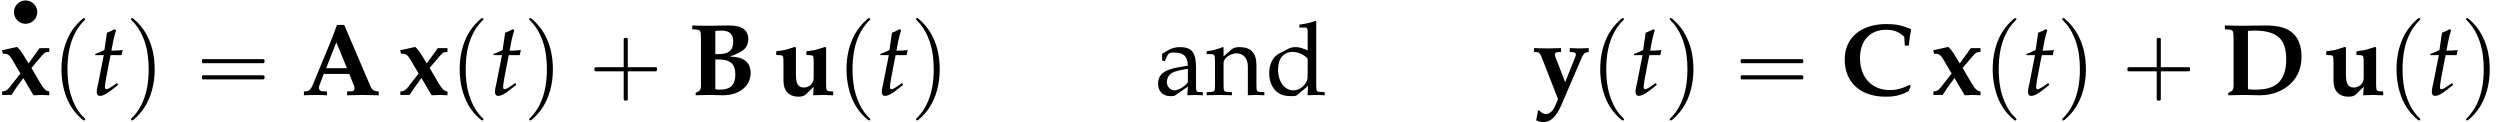
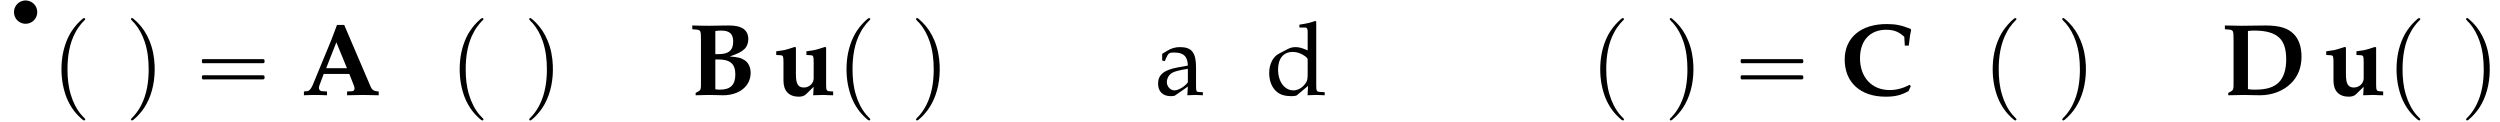
<svg xmlns="http://www.w3.org/2000/svg" xmlns:xlink="http://www.w3.org/1999/xlink" version="1.1" width="266.306pt" height="13.007pt" viewBox="99.973 72.176 266.306 13.007">
  <defs>
    <path id="g3-13" d="M1.739-2.744C1.518-2.72 1.315-2.654 1.13-2.534C1.016-2.457 .921-2.367 .843-2.26C.52-1.841 .508-1.249 .795-.813C.873-.693 .968-.592 1.082-.508C1.201-.418 1.339-.353 1.482-.311C1.62-.275 1.763-.251 1.907-.263C2.122-.287 2.325-.347 2.511-.466C2.63-.544 2.732-.646 2.821-.759C3.138-1.178 3.144-1.769 2.857-2.2C2.774-2.325 2.666-2.427 2.546-2.517C2.433-2.6 2.301-2.66 2.164-2.696C2.026-2.738 1.883-2.756 1.739-2.744Z" />
    <path id="g9-97" d="M3.521-.891L3.467 .033C4.173 0 4.173 0 4.315 0C4.369 0 4.641 .011 5.119 .033V-.293L4.695-.315C4.434-.326 4.391-.413 4.391-.946V-2.934C4.391-4.521 3.934-5.097 2.674-5.097C2.206-5.097 1.772-4.978 1.359-4.728L.783-4.38V-3.673L1.065-3.597L1.206-3.934C1.435-4.445 1.543-4.521 2.043-4.521C3.065-4.521 3.489-4.119 3.521-3.13L2.445-2.934C.967-2.663 .348-2.152 .348-1.206C.348-.359 .859 .13 1.717 .13C1.913 .13 2.098 .098 2.174 .043L3.521-.891ZM3.521-1.348C3.206-.902 2.521-.489 2.098-.489C1.663-.489 1.282-.891 1.282-1.359C1.282-1.761 1.5-2.141 1.826-2.348C2.098-2.511 2.695-2.663 3.521-2.782V-1.348Z" />
    <path id="g9-100" d="M4.478-4.749C3.869-5.01 3.565-5.097 3.184-5.097C2.891-5.097 2.63-5.032 2.358-4.891L1.402-4.391C.783-4.065 .38-3.271 .38-2.348C.38-1.478 .674-.761 1.206-.326C1.576-.011 2.087 .13 2.793 .13C3.011 .13 3.26 .087 3.315 .043L4.521-.967L4.467 .033C4.999 .011 5.173 0 5.304 0C5.391 0 5.543 0 5.771 .011C5.847 .022 6.065 .022 6.293 .033V-.293L5.793-.326C5.423-.348 5.391-.424 5.391-1.109V-7.803L5.293-7.89C4.815-7.706 4.456-7.619 3.597-7.488V-7.184H4.206C4.402-7.184 4.478-7.064 4.478-6.738V-4.749ZM4.478-2.402C4.478-1.695 4.456-1.587 4.315-1.337C4.01-.826 3.478-.489 2.967-.489C2.011-.489 1.326-1.413 1.326-2.706C1.326-3.891 1.913-4.586 2.891-4.586C3.304-4.586 3.739-4.445 4.119-4.184C4.347-4.032 4.478-3.891 4.478-3.804V-2.402Z" />
-     <path id="g9-110" d="M4.456 .033C5.119 0 5.13 0 5.315 0C5.467 0 5.467 0 6.217 .033V-.293L5.771-.326C5.402-.348 5.369-.413 5.369-1.109V-3.206C5.369-4.478 4.771-5.097 3.554-5.097C3.152-5.097 2.924-5.021 2.695-4.826L1.869-4.108V-5.054L1.772-5.097C1.217-4.869 .652-4.717 .076-4.652V-4.347H.478C.913-4.347 .956-4.271 .956-3.554V-1.109C.956-.424 .924-.348 .554-.326L.065-.293V.033C.804 .011 1.098 0 1.413 0S2.022 .011 2.761 .033V-.293L2.271-.326C1.902-.348 1.869-.424 1.869-1.109V-3.413C1.869-3.902 2.587-4.434 3.25-4.434C3.978-4.434 4.456-3.891 4.456-3.054V.033Z" />
-     <path id="g7-116" d="M1.359-4.239L.75-1.163C.739-1.087 .728-1.065 .696-.935C.63-.63 .609-.467 .609-.337C.609-.065 .728 .098 .935 .098C1.315 .098 1.695-.12 2.543-.804L2.706-.935L2.88-1.076L2.771-1.272L2.282-.935C1.967-.717 1.75-.609 1.63-.609C1.532-.609 1.478-.696 1.478-.826C1.478-1.109 1.63-1.989 1.945-3.565L2.087-4.239H3.25L3.369-4.782C2.956-4.739 2.587-4.717 2.174-4.717C2.348-5.738 2.467-6.271 2.663-6.858L2.543-7.021C2.326-6.891 2.032-6.76 1.695-6.63L1.424-4.782C.946-4.554 .663-4.434 .467-4.38L.446-4.239H1.359Z" />
-     <path id="g4-0" d="M4.025-2.956H1.658H1.102C1.025-2.956 .938-2.945 .916-2.858S.884-2.596 .96-2.542C1.015-2.509 1.091-2.52 1.156-2.52H1.604H4.025V-.142C4.025 .044 4.025 .218 4.025 .404C4.025 .48 4.036 .567 4.124 .589C4.2 .611 4.375 .622 4.429 .556C4.473 .502 4.462 .415 4.462 .349V-.098V-2.52H6.829H7.385C7.462-2.52 7.549-2.531 7.571-2.618S7.604-2.88 7.527-2.935C7.473-2.967 7.396-2.956 7.331-2.956H6.884H4.462V-5.378V-5.825C4.462-5.891 4.473-5.978 4.429-6.033C4.375-6.098 4.2-6.087 4.124-6.065C4.036-6.044 4.025-5.956 4.025-5.88C4.025-5.695 4.025-5.52 4.025-5.335V-2.956Z" />
    <path id="g4-16" d="M.982-3.807C.949-3.796 .927-3.775 .916-3.742S.905-3.665 .905-3.633C.905-3.545 .895-3.436 .982-3.393C1.058-3.36 1.178-3.382 1.265-3.382H1.909H5.978H7.124C7.211-3.382 7.309-3.382 7.396-3.382C7.451-3.382 7.505-3.382 7.538-3.425C7.582-3.458 7.582-3.513 7.582-3.567C7.582-3.655 7.593-3.785 7.484-3.807C7.44-3.818 7.385-3.818 7.342-3.818H7.08H6.24H2.509H1.44H1.145C1.091-3.818 1.036-3.829 .982-3.807ZM.982-2.084C.949-2.073 .927-2.051 .916-2.018S.905-1.942 .905-1.909C.905-1.822 .895-1.713 .982-1.669C1.058-1.636 1.178-1.658 1.265-1.658H1.909H5.978H7.135H7.396C7.451-1.658 7.505-1.658 7.538-1.702C7.582-1.735 7.582-1.789 7.582-1.844C7.582-1.931 7.593-2.062 7.484-2.084C7.44-2.095 7.385-2.095 7.342-2.095H7.08H6.24H2.509H1.44H1.145C1.091-2.095 1.036-2.105 .982-2.084Z" />
    <path id="g4-112" d="M3.458-8.182C3.393-8.16 3.338-8.105 3.284-8.062C3.175-7.964 3.076-7.876 2.978-7.778C2.596-7.396 2.269-6.971 1.996-6.502C1.429-5.476 1.145-4.298 1.102-3.131C1.058-2.062 1.189-1.004 1.538 .011C1.822 .829 2.28 1.604 2.891 2.215C3.033 2.356 3.175 2.498 3.338 2.629C3.404 2.673 3.48 2.738 3.567 2.705C3.644 2.662 3.633 2.575 3.589 2.52C3.469 2.378 3.327 2.258 3.207 2.116C2.684 1.495 2.324 .764 2.095-.011C1.822-.884 1.735-1.811 1.735-2.727C1.735-4.08 1.931-5.509 2.607-6.709C2.771-7.025 2.978-7.32 3.207-7.593C3.284-7.68 3.36-7.767 3.447-7.855C3.502-7.909 3.567-7.964 3.611-8.029C3.665-8.138 3.556-8.215 3.458-8.182Z" />
    <path id="g4-113" d="M.687-8.182C.611-8.149 .611-8.073 .655-8.007C.742-7.876 .884-7.767 .993-7.647C1.473-7.091 1.822-6.436 2.062-5.738C2.4-4.767 2.509-3.742 2.509-2.727C2.509-1.451 2.324-.131 1.745 1.025C1.56 1.396 1.342 1.745 1.069 2.073C1.004 2.16 .927 2.247 .84 2.335C.775 2.4 .709 2.455 .655 2.531C.589 2.618 .644 2.727 .753 2.716C.818 2.705 .873 2.651 .916 2.618C1.025 2.531 1.135 2.433 1.233 2.335C1.636 1.931 1.985 1.495 2.258 .993C2.956-.262 3.196-1.713 3.142-3.131C3.109-4.047 2.935-4.964 2.575-5.815C2.28-6.535 1.855-7.189 1.309-7.735C1.178-7.865 1.047-7.985 .905-8.105C.84-8.149 .775-8.215 .687-8.182Z" />
    <path id="g1-65" d="M5.097-2.239L5.586-1C5.63-.891 5.652-.783 5.652-.696C5.652-.533 5.554-.413 5.434-.402L4.858-.37V.033C6.38 0 6.38 0 6.51 0C6.63 0 6.63 0 8.227 .033V-.37L7.966-.402C7.662-.446 7.51-.565 7.369-.88L4.554-7.456H3.782C3.63-7.054 3.521-6.76 3.478-6.641C3.326-6.217 3.217-5.934 3.163-5.815L1.196-1.054C1.011-.63 .826-.424 .587-.402L.261-.37V.033C.543 .022 .793 .022 .88 .011C1.185 0 1.391 0 1.489 0S1.793 0 2.098 .011C2.195 .022 2.424 .022 2.717 .033V-.37L2.174-.402C1.989-.413 1.858-.565 1.858-.75C1.858-.826 1.88-.935 1.913-1.022L2.369-2.239H5.097ZM3.717-5.608L4.847-2.848H2.63L3.717-5.608Z" />
    <path id="g1-66" d="M3.434-7.39C3.174-7.38 2.424-7.369 2.25-7.369C2.098-7.369 1.782-7.369 1.282-7.38L.424-7.401V-6.999L.826-6.967C1.315-6.923 1.348-6.858 1.348-5.902V-1.032C1.348-.663 1.293-.5 1.13-.413L.783-.217V.033C1.565 .011 1.848 0 2.152 0C2.315 0 2.543 0 2.804 .011C3.369 .022 3.663 .033 3.695 .033C5.434 .033 6.641-.946 6.641-2.348C6.641-2.924 6.423-3.402 6.043-3.673C5.652-3.945 5.282-4.043 4.413-4.097C5.325-4.423 5.641-4.576 5.978-4.891C6.238-5.13 6.391-5.521 6.391-5.934C6.391-6.923 5.717-7.401 4.336-7.401L3.434-7.39ZM2.88-3.782H3.206C4.467-3.782 5.01-3.304 5.01-2.195C5.01-1.065 4.499-.565 3.347-.565C3.184-.565 3.065-.576 2.88-.609V-3.782ZM2.88-6.814C3.141-6.847 3.304-6.858 3.51-6.858C4.391-6.858 4.782-6.499 4.782-5.695C4.782-4.749 4.304-4.347 3.206-4.347H2.88V-6.814Z" />
    <path id="g1-67" d="M7.521-.946L7.39-1.076C6.684-.706 5.978-.522 5.271-.522C3.369-.522 2.108-1.869 2.108-3.923C2.108-5.793 3.174-6.945 4.891-6.945C5.706-6.945 6.238-6.738 6.825-6.195L6.88-5.26H7.304C7.423-6.304 7.456-6.51 7.553-6.923L7.488-7.043C6.499-7.434 5.891-7.553 4.945-7.553C2.195-7.553 .478-6.097 .478-3.771C.478-1.337 2.152 .185 4.836 .185C5.836 .185 6.478 .033 7.282-.413L7.521-.946Z" />
    <path id="g1-68" d="M.739-.217V.033C2.217 0 2.217 0 2.424 0C2.619 0 3.206 .011 3.478 .022L4.119 .033C5.412 .033 6.597-.424 7.412-1.228C8.162-1.956 8.543-2.924 8.543-4.086C8.543-5.119 8.249-5.967 7.706-6.499C7.075-7.13 6.206-7.39 4.739-7.401C3.043-7.38 2.174-7.369 2.141-7.369C2-7.369 2-7.369 .38-7.401V-6.999L.783-6.967C1.272-6.923 1.304-6.858 1.304-5.902V-1.032C1.304-.674 1.25-.5 1.087-.413L.739-.217ZM2.837-6.814C3.097-6.847 3.271-6.858 3.521-6.858C4.793-6.858 5.662-6.597 6.195-6.075C6.684-5.597 6.912-4.858 6.912-3.782C6.912-2.684 6.641-1.858 6.119-1.337C5.575-.804 4.804-.565 3.576-.565C3.304-.565 3.108-.576 2.837-.619V-6.814Z" />
    <path id="g1-117" d="M4.26-.869L4.206 .033C5.108 0 5.108 0 5.228 0C5.336 0 5.521 0 5.825 .022C5.902 .022 6.108 .022 6.336 .033V-.37L5.978-.391C5.641-.413 5.586-.5 5.586-1.087V-5.054L5.478-5.119L4.717-4.88C4.358-4.771 4.163-4.739 3.489-4.652V-4.26L3.978-4.228C4.228-4.206 4.26-4.108 4.26-3.467V-1.772C4.26-1.239 3.793-.793 3.217-.793C2.598-.793 2.369-1.174 2.369-2.217V-5.054L2.261-5.119L1.5-4.88C1.141-4.771 .956-4.739 .272-4.652V-4.26L.761-4.228C1.011-4.206 1.043-4.108 1.043-3.467V-1.522C1.043-.424 1.63 .185 2.674 .185C2.989 .185 3.271 .098 3.434-.065L4.26-.869Z" />
-     <path id="g1-120" d="M2.174-2.282L.978-.761C.761-.5 .565-.391 .228-.37V0H1.217C1.532-.489 1.652-.663 1.782-.848L2.478-1.804L3.565 .033L4.413 0C4.847 .011 4.934 .011 5.249 .033V-.37C4.912-.402 4.695-.609 4.315-1.228L3.347-2.88L4.402-4.119C4.739-4.51 4.847-4.576 5.249-4.586V-4.989H4.217L3.043-3.358L2.478-4.282C2.217-4.695 2.022-4.945 1.804-5.119C1.424-5.021 .619-4.847 .217-4.771L.304-4.38C.359-4.391 .435-4.391 .467-4.391C.826-4.391 1.022-4.239 1.304-3.76L2.174-2.282Z" />
-     <path id="g1-121" d="M2.989-4.576V-4.989L1.554-4.956C1.413-4.956 1.239-4.956 .109-4.989V-4.576L.489-4.554C.652-4.543 .783-4.369 .946-3.956L2.663 .435L2.413 1.043C2.163 1.663 1.782 2.032 1.413 2.032C1.13 2.032 .902 1.913 .652 1.63L.533 1.674L.337 2.706C.63 2.837 .88 2.891 1.13 2.891C1.891 2.891 2.489 2.304 3.043 1.022L5.206-4.01C5.336-4.304 5.499-4.489 5.652-4.521L5.934-4.576V-4.989L4.923-4.956C4.891-4.956 4.554-4.967 3.913-4.989V-4.576L4.271-4.554C4.445-4.543 4.565-4.456 4.565-4.336C4.565-4.271 4.543-4.152 4.521-4.097L3.424-1.359L2.511-3.728C2.511-3.739 2.478-3.815 2.445-3.891C2.358-4.097 2.326-4.195 2.326-4.304C2.326-4.445 2.445-4.543 2.608-4.554L2.989-4.576Z" />
  </defs>
  <g id="page1">
    <use x="100.874" y="74.971" xlink:href="#g3-13" />
    <use x="99.973" y="82.291" xlink:href="#g1-120" />
    <use x="105.427" y="82.291" xlink:href="#g4-112" />
    <use x="109.669" y="82.291" xlink:href="#g7-116" />
    <use x="113.301" y="82.291" xlink:href="#g4-113" />
    <use x="120.573" y="82.291" xlink:href="#g4-16" />
    <use x="132.086" y="82.291" xlink:href="#g1-65" />
    <use x="142.391" y="82.291" xlink:href="#g1-120" />
    <use x="147.846" y="82.291" xlink:href="#g4-112" />
    <use x="152.087" y="82.291" xlink:href="#g7-116" />
    <use x="155.72" y="82.291" xlink:href="#g4-113" />
    <use x="162.385" y="82.291" xlink:href="#g4-0" />
    <use x="173.292" y="82.291" xlink:href="#g1-66" />
    <use x="182.387" y="82.291" xlink:href="#g1-117" />
    <use x="189.052" y="82.291" xlink:href="#g4-112" />
    <use x="193.294" y="82.291" xlink:href="#g7-116" />
    <use x="196.926" y="82.291" xlink:href="#g4-113" />
    <use x="222.986" y="82.291" xlink:href="#g9-97" />
    <use x="228.441" y="82.291" xlink:href="#g9-110" />
    <use x="234.79" y="82.291" xlink:href="#g9-100" />
    <use x="263.273" y="82.291" xlink:href="#g1-121" />
    <use x="269.339" y="82.291" xlink:href="#g4-112" />
    <use x="273.58" y="82.291" xlink:href="#g7-116" />
    <use x="277.213" y="82.291" xlink:href="#g4-113" />
    <use x="284.484" y="82.291" xlink:href="#g4-16" />
    <use x="295.997" y="82.291" xlink:href="#g1-67" />
    <use x="305.692" y="82.291" xlink:href="#g1-120" />
    <use x="311.146" y="82.291" xlink:href="#g4-112" />
    <use x="315.388" y="82.291" xlink:href="#g7-116" />
    <use x="319.02" y="82.291" xlink:href="#g4-113" />
    <use x="325.686" y="82.291" xlink:href="#g4-0" />
    <use x="336.593" y="82.291" xlink:href="#g1-68" />
    <use x="347.498" y="82.291" xlink:href="#g1-117" />
    <use x="354.164" y="82.291" xlink:href="#g4-112" />
    <use x="358.405" y="82.291" xlink:href="#g7-116" />
    <use x="362.038" y="82.291" xlink:href="#g4-113" />
  </g>
</svg>